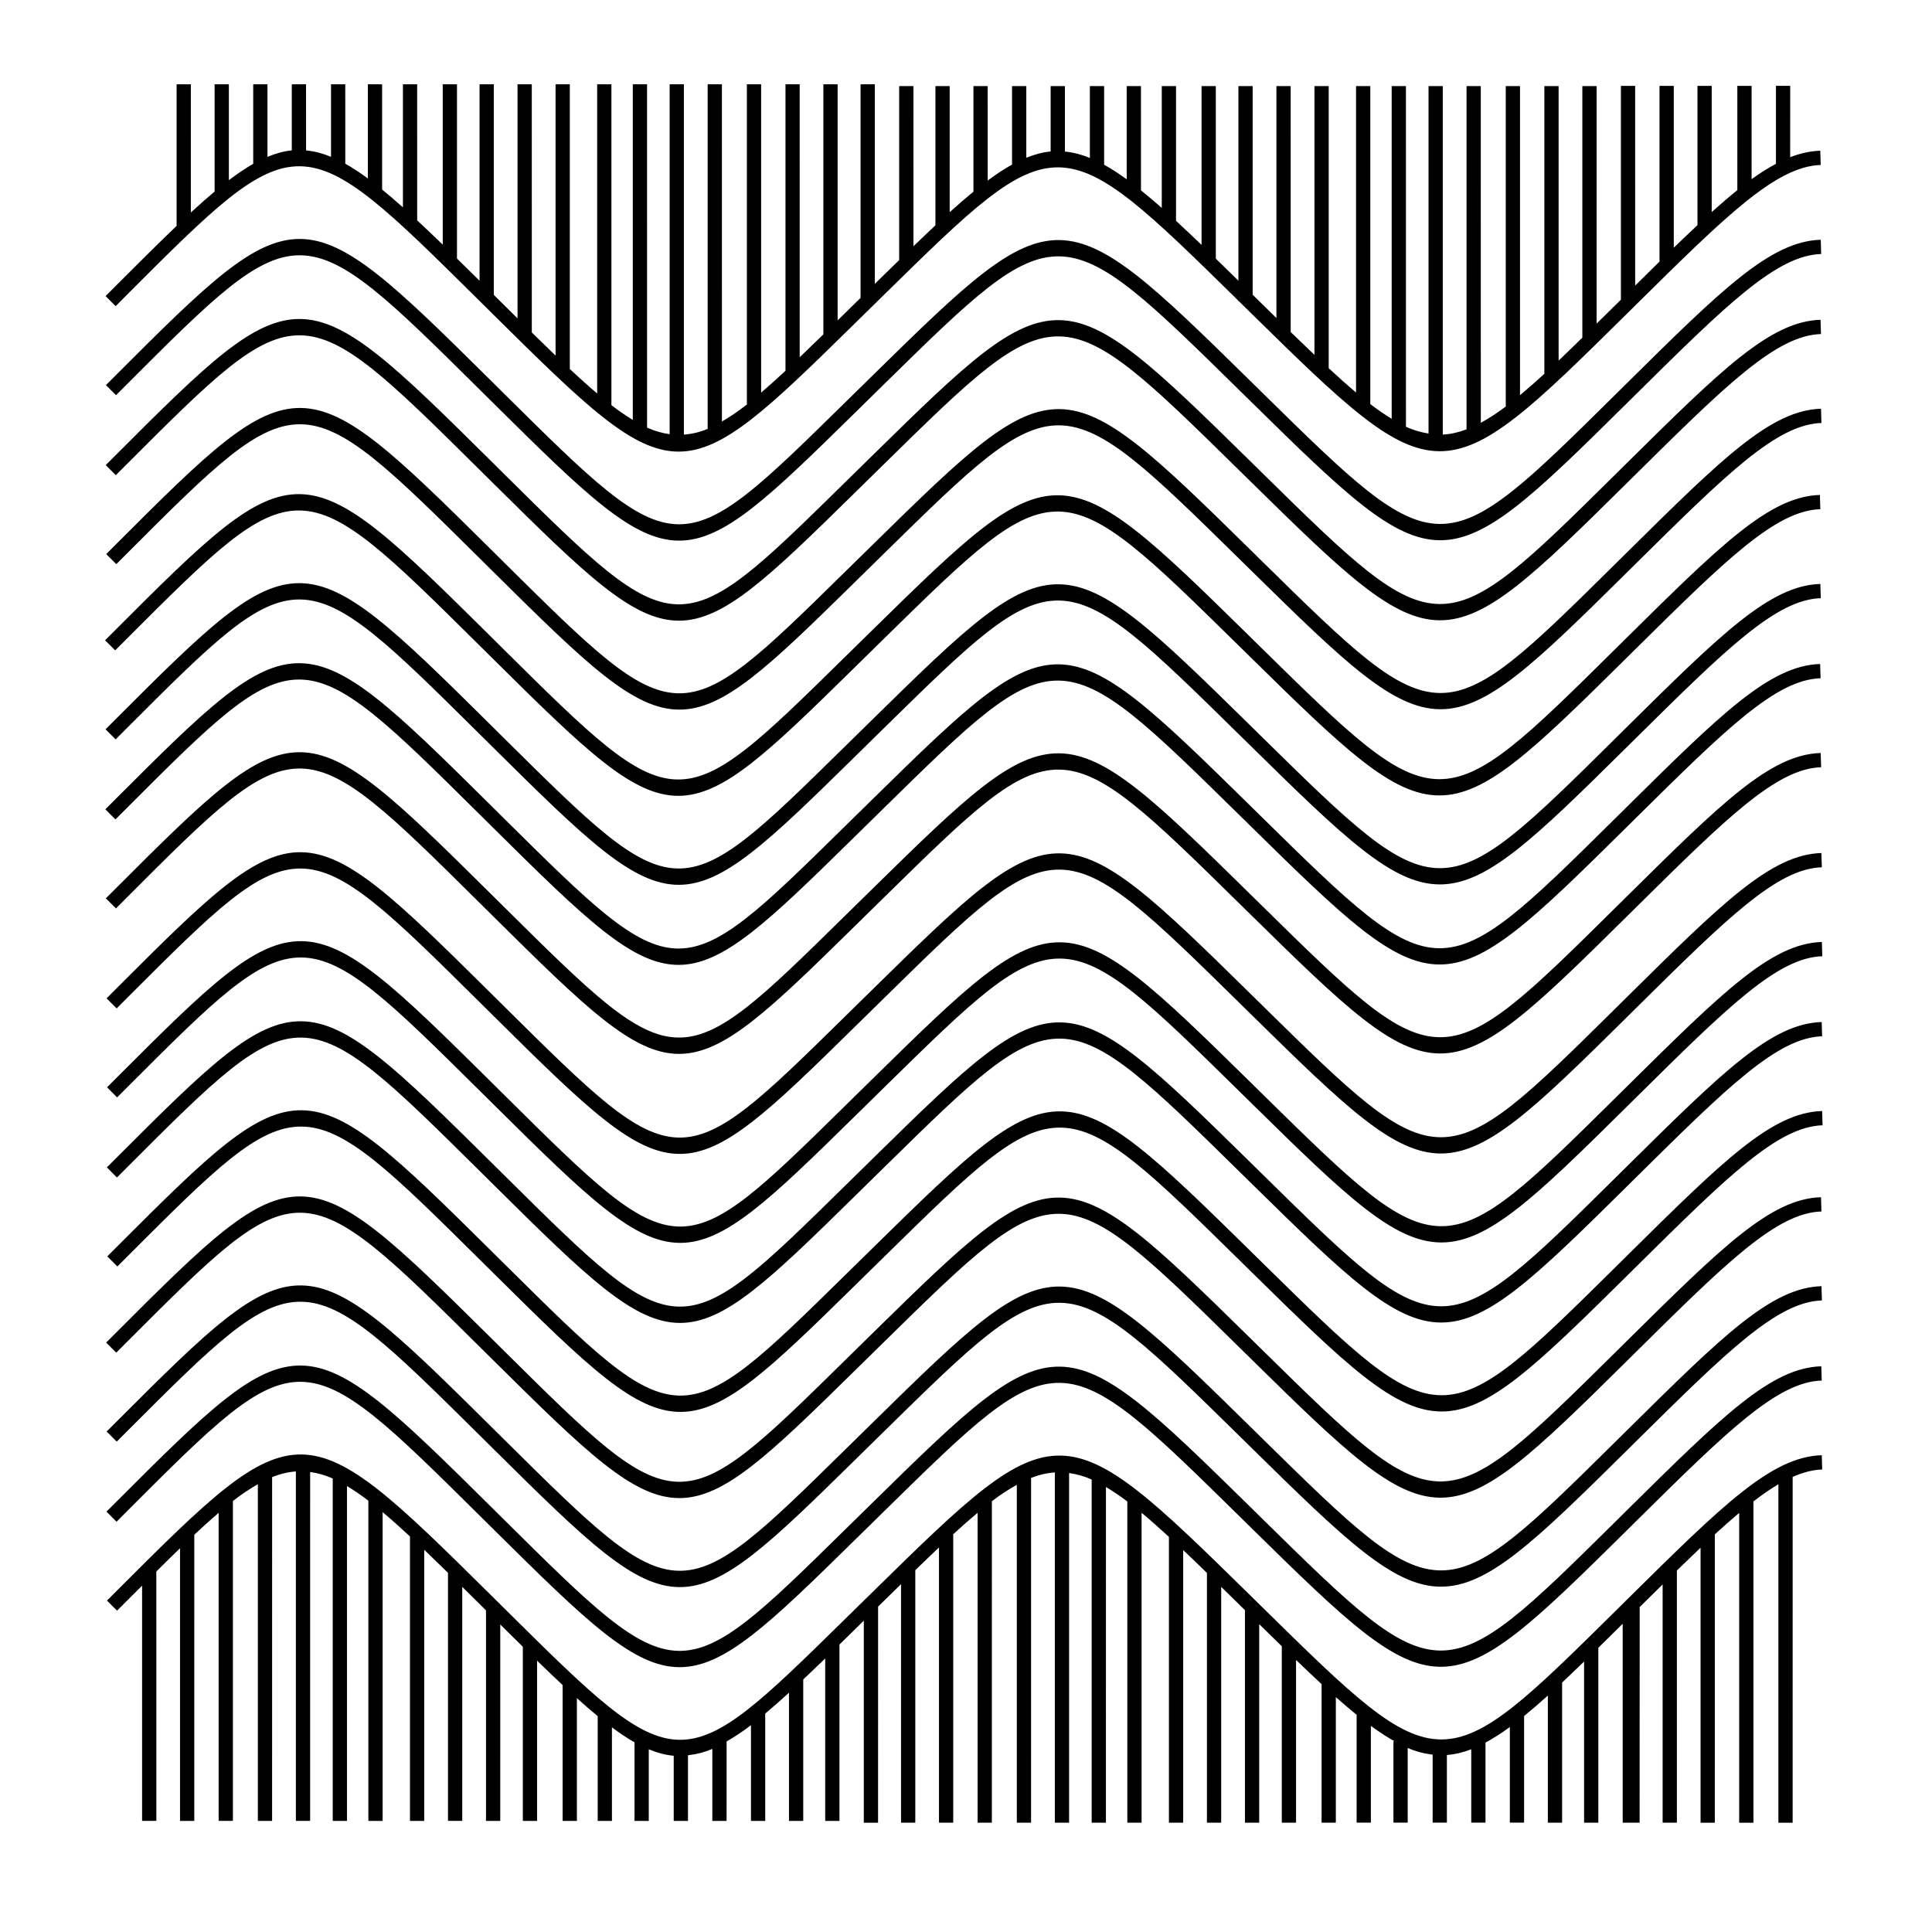
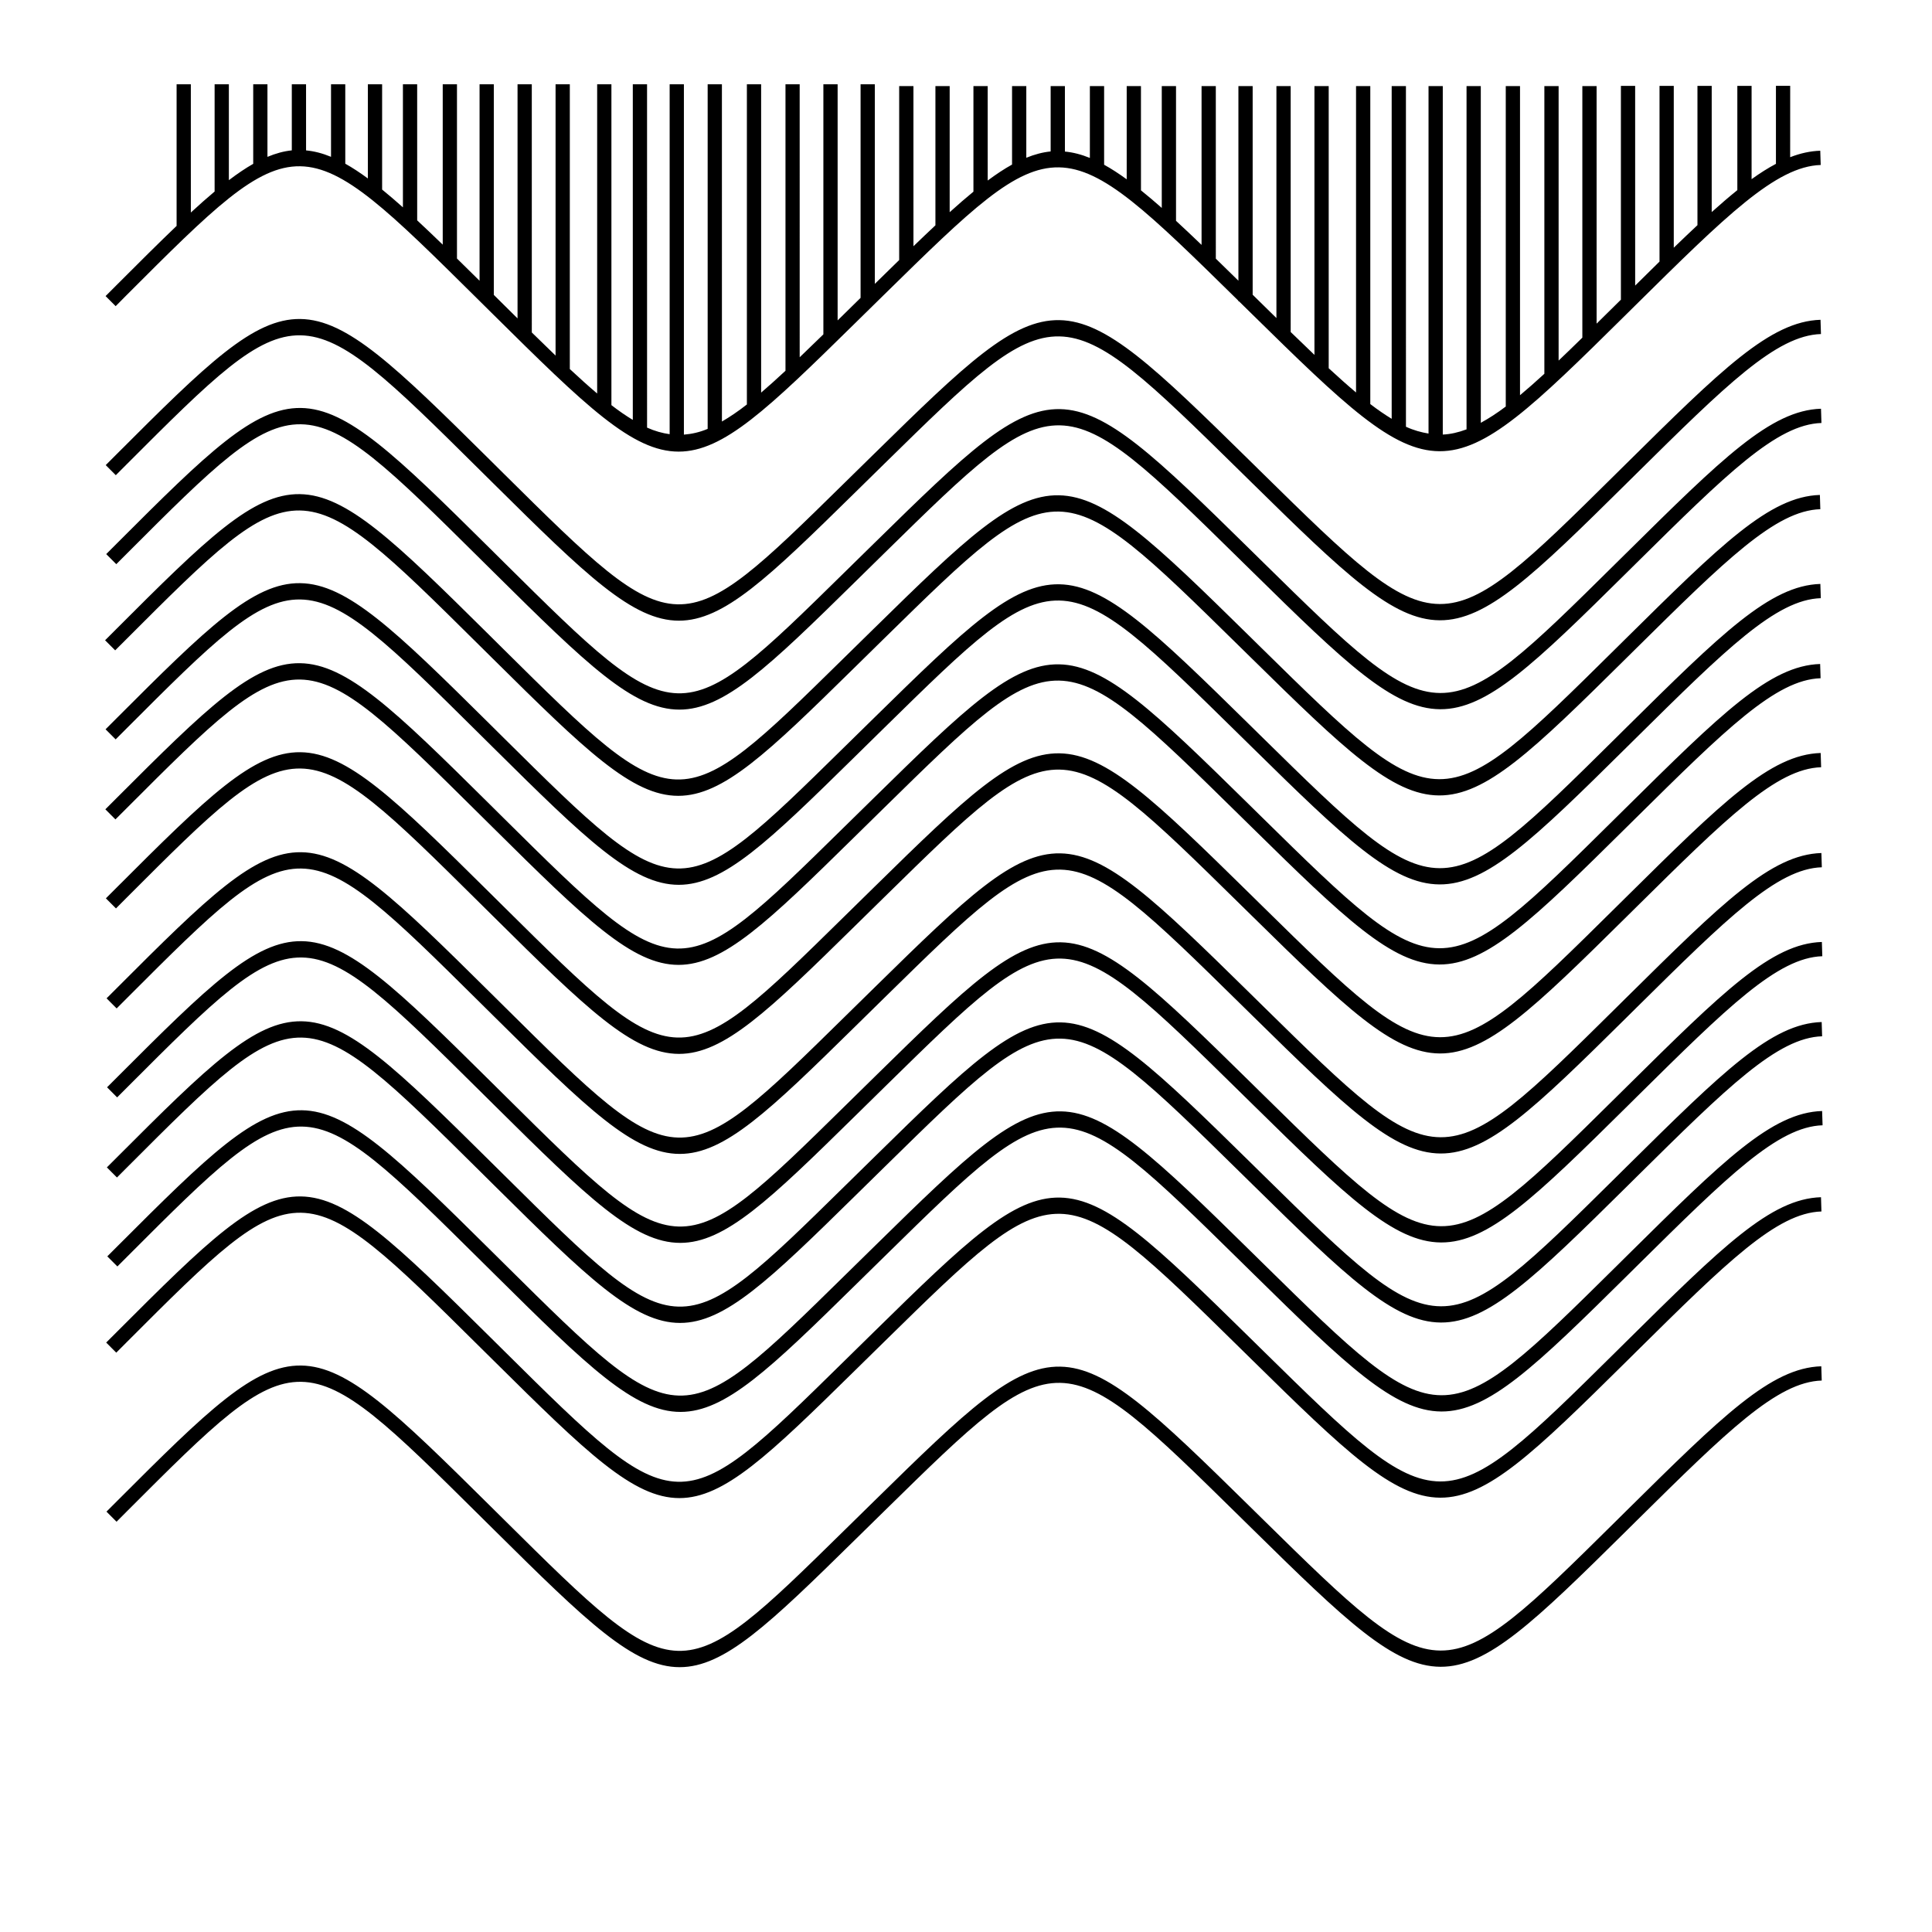
<svg xmlns="http://www.w3.org/2000/svg" fill="#000000" width="800px" height="800px" version="1.1" viewBox="144 144 512 512">
  <g>
    <path d="m177.44 222.32c45.867-45.902 45.867-45.906 93.582 1.367l3.656 3.621c24.586 24.359 36.938 36.375 49.176 36.375 11.898 0 23.688-11.367 46.516-33.801l7.918-7.777c46.098-45.242 46.18-45.297 93.895 1.586v0.168h0.168c0.016 0.012 0.023 0.023 0.039 0.035l3.094 3.039c49.613 48.77 50.543 48.785 99.359 0.508l2.414-2.387c24.113-23.836 37.395-36.965 49.246-37.332l-0.117-3.777c-2.641 0.082-5.269 0.664-7.977 1.715l0.008-18.91h-3.777v20.668c-2.066 1.098-4.203 2.438-6.453 4.066v-24.727h-3.777v27.633c-2.141 1.723-4.398 3.664-6.793 5.812v-33.445h-3.777v36.914c-1.996 1.867-4.074 3.84-6.277 5.977v-42.891h-3.777v46.566c-2.047 2.004-4.219 4.144-6.453 6.359l-0.004-52.926h-3.777v56.66l-1.359 1.344c-1.797 1.785-3.41 3.367-5.078 5.008l-0.004-62.953h-3.777v66.664c-2.207 2.156-4.301 4.195-6.289 6.082v-72.746h-3.777v76.242c-2.277 2.098-4.434 3.988-6.453 5.68v-81.922h-3.777v84.922c-2.328 1.754-4.519 3.176-6.613 4.309l-0.004-89.23h-3.777v90.969c-2.141 0.805-4.231 1.293-6.297 1.379v-92.348h-3.777v92.082c-1.949-0.324-3.918-0.852-5.984-1.805l-0.004-90.277h-3.777v88.176c-1.797-1.094-3.68-2.379-5.668-3.906v-84.27h-3.777v81.195c-2.258-1.898-4.664-4.035-7.246-6.422v-74.773h-3.777v71.238c-2.004-1.914-4.07-3.894-6.297-6.066l-0.004-65.172h-3.777v61.469c-1.375-1.352-2.664-2.609-4.125-4.047l-2.172-2.133v-55.289h-3.777v51.578c-2.066-2.031-4.086-4-5.984-5.848l-0.004-45.73h-3.777v42.082c-2.387-2.293-4.629-4.402-6.769-6.375v-35.707h-3.777v32.289c-1.93-1.703-3.754-3.25-5.512-4.66l-0.004-27.629h-3.777v24.707c-2.09-1.523-4.074-2.812-5.984-3.863v-20.844h-3.777v19.039c-2.262-0.922-4.453-1.484-6.613-1.691l-0.004-17.348h-3.777v17.32c-2.117 0.207-4.254 0.781-6.453 1.672v-18.992h-3.777v20.797c-2.051 1.133-4.195 2.555-6.453 4.231l-0.004-25.027h-3.777v27.977c-1.988 1.629-4.086 3.445-6.297 5.445v-33.422h-3.777v36.895c-1.844 1.723-3.797 3.594-5.824 5.543l-0.004-42.438h-3.777v46.098c-2.066 2.012-4.195 4.098-6.453 6.312v-52.883h-3.777v56.594l-4.332 4.258c-0.621 0.609-1.145 1.117-1.75 1.715v-62.566h-3.777v66.262c-2.207 2.16-4.297 4.172-6.277 6.07l-0.004-72.332h-3.762v75.914c-2.293 2.141-4.43 4.051-6.453 5.789v-81.703h-3.777v84.848c-2.344 1.84-4.523 3.301-6.613 4.519l-0.004-89.367h-3.777v91.316c-2.156 0.906-4.231 1.359-6.297 1.523v-92.84h-3.777v92.723c-1.945-0.273-3.926-0.816-5.984-1.742l-0.004-90.98h-3.777v88.938c-1.797-1.09-3.68-2.371-5.668-3.914v-85.023h-3.777v81.941c-2.254-1.91-4.66-4.066-7.246-6.484v-75.457h-3.777v71.887c-2-1.926-4.07-3.93-6.297-6.121l-0.004-65.766h-3.777v62.035c-1.27-1.258-2.449-2.418-3.793-3.754l-2.496-2.477v-55.805h-3.777v52.062c-2.07-2.047-4.082-4.031-5.984-5.894v-46.168h-3.777v42.492c-2.383-2.309-4.629-4.445-6.769-6.434l-0.004-36.059h-3.777v32.605c-1.926-1.723-3.758-3.281-5.512-4.711v-27.895h-3.777v24.953c-2.09-1.535-4.074-2.848-5.984-3.91l-0.004-21.043h-3.777v19.219c-2.266-0.934-4.453-1.5-6.613-1.703l-0.004-17.516h-3.777v17.508c-2.117 0.215-4.254 0.805-6.453 1.719v-19.227h-3.773v21.078c-2.051 1.164-4.195 2.621-6.453 4.332v-25.41h-3.777v28.418c-1.988 1.668-4.086 3.523-6.297 5.562l-0.004-33.98h-3.773v37.488h0.039c-4.731 4.516-10.016 9.785-16.043 15.816l-2.816 2.82 2.672 2.672z" />
-     <path d="m572.32 248.34c-46.617 46.109-46.621 46.098-94.055-0.52l-3.09-3.039c-50.105-49.242-51.035-49.254-99.398-1.789l-7.926 7.777c-44.078 43.309-44.074 43.312-90.383-2.562l-3.656-3.629c-49.926-49.434-50.848-49.453-98.918-1.34l-2.816 2.82 2.672 2.672 2.816-2.82c45.863-45.906 45.867-45.898 93.582 1.367l3.656 3.621c24.586 24.359 36.938 36.375 49.176 36.375 11.898 0 23.688-11.367 46.516-33.801l7.918-7.777c46.168-45.312 46.168-45.309 94.102 1.789l3.094 3.039c49.613 48.77 50.543 48.785 99.359 0.508l2.414-2.387c24.113-23.836 37.395-36.965 49.246-37.332l-0.117-3.777c-13.336 0.414-26.188 13.113-51.785 38.422z" />
    <path d="m271.09 268.49 3.656 3.621c24.586 24.359 36.938 36.375 49.176 36.375 11.898 0 23.688-11.367 46.516-33.801l7.918-7.777c46.168-45.312 46.168-45.309 94.102 1.789l3.094 3.039c49.613 48.77 50.543 48.785 99.359 0.508l2.414-2.387c24.113-23.836 37.395-36.965 49.246-37.332l-0.117-3.777c-13.336 0.414-26.188 13.113-51.785 38.422l-2.414 2.387c-46.617 46.109-46.621 46.105-94.055-0.52l-3.09-3.039c-50.109-49.242-51.035-49.254-99.398-1.789l-7.926 7.777c-44.074 43.312-44.074 43.312-90.383-2.562l-3.656-3.629c-49.922-49.449-50.848-49.457-98.914-1.355l-2.816 2.82 2.672 2.672 2.816-2.82c45.863-45.895 45.863-45.895 93.586 1.379z" />
    <path d="m574.8 290.75-2.414 2.387c-46.621 46.109-46.621 46.105-94.055-0.52l-3.09-3.039c-50.105-49.238-51.039-49.258-99.398-1.789l-7.926 7.777c-44.078 43.309-44.074 43.316-90.383-2.562l-3.656-3.629c-49.922-49.449-50.844-49.457-98.914-1.355l-2.816 2.82 2.672 2.672 2.816-2.82c45.867-45.906 45.867-45.898 93.582 1.367l3.656 3.621c24.586 24.359 36.938 36.375 49.176 36.375 11.898 0 23.688-11.367 46.516-33.801l7.918-7.777c46.168-45.309 46.168-45.309 94.102 1.789l3.094 3.039c49.613 48.77 50.543 48.785 99.359 0.508l2.414-2.387c24.113-23.836 37.395-36.965 49.246-37.332l-0.117-3.777c-13.332 0.418-26.184 13.121-51.781 38.434z" />
    <path d="m177.34 313.54c45.867-45.906 45.867-45.902 93.582 1.367l3.656 3.621c24.586 24.359 36.938 36.375 49.176 36.375 11.898 0 23.688-11.367 46.516-33.801l7.918-7.777c46.176-45.312 46.164-45.309 94.102 1.789l3.094 3.039c49.613 48.77 50.543 48.785 99.359 0.508l2.414-2.387c24.113-23.836 37.395-36.965 49.246-37.332l-0.117-3.777c-13.336 0.414-26.188 13.113-51.785 38.422l-2.414 2.387c-46.617 46.109-46.621 46.105-94.055-0.52l-3.09-3.039c-50.109-49.242-51.035-49.254-99.398-1.789l-7.926 7.777c-44.078 43.312-44.074 43.316-90.383-2.562l-3.656-3.629c-49.922-49.449-50.848-49.465-98.914-1.355l-2.816 2.82 2.672 2.672z" />
    <path d="m572.22 339.56c-46.617 46.109-46.621 46.105-94.055-0.52l-3.09-3.039c-50.109-49.238-51.035-49.258-99.398-1.789l-7.926 7.777c-44.074 43.312-44.078 43.312-90.383-2.562l-3.656-3.629c-49.93-49.445-50.855-49.453-98.918-1.348l-2.816 2.82 2.672 2.672 2.816-2.82c45.867-45.902 45.867-45.902 93.582 1.367l3.656 3.621c24.586 24.359 36.938 36.375 49.176 36.375 11.898 0 23.688-11.367 46.516-33.801l7.918-7.777c46.168-45.312 46.168-45.312 94.102 1.789l3.094 3.039c49.613 48.766 50.543 48.785 99.359 0.508l2.414-2.387c24.113-23.836 37.395-36.965 49.246-37.332l-0.117-3.777c-13.336 0.414-26.188 13.113-51.785 38.422z" />
    <path d="m177.41 358.34c45.867-45.906 45.867-45.902 93.582 1.367l3.656 3.621c24.586 24.359 36.938 36.375 49.176 36.375 11.898 0 23.688-11.367 46.516-33.801l7.918-7.777c46.168-45.312 46.164-45.312 94.102 1.789l3.094 3.039c49.613 48.773 50.543 48.785 99.359 0.508l2.414-2.387c24.113-23.836 37.395-36.965 49.246-37.332l-0.117-3.777c-13.336 0.414-26.188 13.113-51.785 38.422l-2.414 2.387c-46.617 46.113-46.621 46.109-94.055-0.52l-3.09-3.039c-50.109-49.238-51.035-49.258-99.398-1.789l-7.926 7.777c-44.074 43.312-44.078 43.312-90.383-2.562l-3.656-3.629c-49.922-49.449-50.848-49.457-98.914-1.355l-2.816 2.82 2.672 2.672z" />
    <path d="m177.54 381.92c45.863-45.902 45.867-45.902 93.582 1.367l3.652 3.617c24.59 24.371 36.945 36.387 49.184 36.387 11.898 0 23.688-11.371 46.512-33.797l7.93-7.785c46.168-45.312 46.168-45.309 94.102 1.789l3.094 3.039c49.613 48.773 50.543 48.773 99.359 0.508l2.414-2.387c24.113-23.836 37.395-36.965 49.246-37.332l-0.117-3.777c-13.336 0.414-26.188 13.113-51.785 38.422l-2.414 2.387c-46.617 46.105-46.621 46.109-94.055-0.52l-3.09-3.039c-50.109-49.238-51.035-49.258-99.398-1.789l-7.93 7.785c-44.078 43.316-44.074 43.309-90.383-2.574l-3.652-3.617c-49.922-49.449-50.844-49.457-98.914-1.355l-2.816 2.82 2.672 2.672z" />
    <path d="m574.9 408.48-2.414 2.394c-46.621 46.098-46.621 46.098-94.055-0.523l-3.09-3.039c-50.109-49.242-51.039-49.262-99.398-1.793l-7.918 7.773c-44.074 43.316-44.078 43.336-90.383-2.551l-3.668-3.633c-49.922-49.445-50.844-49.465-98.914-1.355l-2.816 2.816 2.672 2.676 2.816-2.82c45.867-45.902 45.867-45.898 93.582 1.367l3.668 3.633c24.586 24.359 36.934 36.375 49.168 36.375 11.898-0.004 23.695-11.371 46.523-33.812l7.914-7.773c46.18-45.312 46.18-45.301 94.102 1.793l3.094 3.039c49.613 48.77 50.543 48.777 99.359 0.516l2.414-2.394c24.113-23.836 37.395-36.969 49.246-37.332l-0.117-3.777c-13.336 0.41-26.188 13.113-51.785 38.422z" />
    <path d="m572.61 434.45c-46.621 46.098-46.621 46.098-94.055-0.523l-3.09-3.039c-50.105-49.246-51.035-49.262-99.398-1.793l-7.914 7.773c-44.078 43.316-44.078 43.336-90.383-2.551l-3.668-3.633c-49.922-49.453-50.844-49.469-98.914-1.355l-2.816 2.816 2.672 2.676 2.816-2.82c45.867-45.906 45.867-45.898 93.582 1.367l3.668 3.633c24.586 24.359 36.934 36.375 49.168 36.375 11.898-0.004 23.695-11.371 46.523-33.812l7.914-7.773c46.184-45.312 46.176-45.309 94.102 1.793l3.094 3.039c49.613 48.77 50.543 48.777 99.359 0.516l2.414-2.394c24.113-23.836 37.398-36.969 49.246-37.336l-0.117-3.777c-13.336 0.414-26.184 13.121-51.785 38.426z" />
    <path d="m271.39 454.59 3.652 3.621c24.59 24.363 36.945 36.387 49.184 36.379 11.898 0 23.688-11.367 46.512-33.797l7.93-7.785c46.168-45.316 46.168-45.316 94.098 1.785l3.094 3.039c49.613 48.777 50.543 48.789 99.359 0.516l2.414-2.394c24.117-23.836 37.406-36.965 49.246-37.328l-0.117-3.777c-13.324 0.406-26.18 13.113-51.785 38.422l-2.414 2.394c-46.621 46.105-46.621 46.113-94.055-0.523l-3.09-3.039c-50.098-49.227-51.031-49.266-99.398-1.785l-7.93 7.785c-44.078 43.316-44.078 43.309-90.383-2.574l-3.656-3.617c-49.922-49.453-50.844-49.469-98.914-1.355l-2.816 2.816 2.672 2.676 2.816-2.82c45.859-45.906 45.859-45.906 93.582 1.363z" />
    <path d="m626.88 438.43c-13.34 0.406-26.188 13.113-51.785 38.422l-2.414 2.394c-46.621 46.098-46.621 46.094-94.055-0.523l-3.094-3.043c-50.098-49.227-51.02-49.262-99.398-1.777l-7.926 7.777c-44.078 43.312-44.078 43.309-90.383-2.574l-3.656-3.621c-49.918-49.438-50.844-49.453-98.914-1.352l-2.816 2.816 2.672 2.676 2.816-2.82c45.867-45.891 45.867-45.902 93.582 1.367l3.656 3.621c24.59 24.363 36.945 36.387 49.184 36.379 11.898 0 23.688-11.367 46.512-33.797l7.926-7.777c46.168-45.316 46.176-45.324 94.102 1.777l3.094 3.043c49.613 48.77 50.543 48.777 99.359 0.516l2.414-2.394c24.105-23.836 37.395-36.965 49.246-37.328z" />
    <path d="m177.64 499.63c45.855-45.875 45.855-45.898 93.582 1.387l3.656 3.617c24.586 24.359 36.934 36.375 49.168 36.375 11.898-0.004 23.695-11.371 46.523-33.812l7.914-7.769c46.184-45.316 46.184-45.297 94.102 1.785l3.094 3.043c49.613 48.77 50.543 48.777 99.359 0.516l2.414-2.394c24.105-23.836 37.395-36.965 49.246-37.328l-0.117-3.777c-13.34 0.406-26.188 13.113-51.785 38.422l-2.414 2.394c-46.621 46.094-46.621 46.105-94.055-0.523l-3.094-3.043c-50.105-49.227-51.035-49.254-99.398-1.785l-7.914 7.769c-44.074 43.316-44.078 43.332-90.383-2.551l-3.656-3.621c-49.938-49.457-50.855-49.469-98.914-1.371l-2.828 2.828 2.672 2.676z" />
-     <path d="m572.51 525.67c-46.621 46.094-46.621 46.098-94.055-0.523l-3.078-3.027c-50.109-49.254-51.047-49.277-99.398-1.812l-7.93 7.785c-44.078 43.316-44.078 43.332-90.383-2.551l-3.672-3.637c-49.918-49.438-50.844-49.453-98.914-1.352l-2.816 2.816 2.672 2.676 2.816-2.82c45.867-45.891 45.867-45.902 93.582 1.367l3.672 3.633c24.586 24.359 36.934 36.375 49.168 36.375 11.898-0.004 23.695-11.371 46.523-33.812l7.926-7.785c46.164-45.297 46.148-45.301 94.105 1.812l3.078 3.027c49.613 48.77 50.543 48.777 99.359 0.516l2.414-2.394c24.105-23.836 37.395-36.965 49.246-37.336l-0.117-3.777c-13.34 0.418-26.188 13.121-51.785 38.43z" />
    <path d="m177.7 544.45c45.867-45.898 45.867-45.902 93.582 1.367l3.656 3.621c24.59 24.363 36.945 36.387 49.184 36.379 11.898 0 23.688-11.367 46.512-33.797l7.926-7.777c46.168-45.312 46.176-45.332 94.102 1.777l3.094 3.043c49.613 48.777 50.543 48.789 99.359 0.516l2.414-2.394c24.117-23.836 37.406-36.965 49.246-37.328l-0.117-3.777c-13.324 0.406-26.18 13.113-51.785 38.422l-2.414 2.394c-46.621 46.109-46.621 46.109-94.055-0.523l-3.094-3.043c-50.094-49.227-51.027-49.262-99.398-1.777l-7.926 7.777c-44.078 43.312-44.078 43.309-90.383-2.574l-3.656-3.621c-49.918-49.438-50.844-49.453-98.914-1.352l-2.816 2.816 2.672 2.676z" />
-     <path d="m626.79 529.65c-13.34 0.406-26.188 13.113-51.785 38.422l-2.414 2.394c-46.621 46.098-46.621 46.098-94.055-0.523l-3.094-3.043c-50.098-49.223-51.027-49.258-99.398-1.777l-7.926 7.777c-44.078 43.316-44.078 43.309-90.383-2.574l-3.656-3.621c-49.918-49.438-50.844-49.453-98.914-1.352l-2.816 2.816 2.672 2.676 2.816-2.82c1.355-1.355 2.539-2.535 3.82-3.809v62.332h3.777l-0.004-66.094c2.223-2.207 4.281-4.219 6.281-6.152v72.258h3.777l0.004-75.84c2.277-2.141 4.43-4.07 6.453-5.805v81.641h3.777v-84.77c2.336-1.824 4.516-3.254 6.613-4.453v89.227h3.777l0.004-91.105c2.144-0.871 4.231-1.359 6.297-1.508v92.609h3.777l0.004-92.461c1.949 0.273 3.93 0.805 5.984 1.719v90.746h3.777v-88.734c1.797 1.074 3.684 2.352 5.668 3.871v84.863h3.777l0.004-81.824c2.254 1.895 4.672 4.047 7.246 6.434v75.391h3.777v-71.855c2 1.914 4.074 3.926 6.297 6.106v65.746h3.777v-62.023c1.621 1.602 3.176 3.133 4.922 4.863l1.375 1.367v55.797h3.777l0.004-52.055c2.082 2.055 4.074 4.031 5.984 5.906v46.148h3.777v-42.461c2.383 2.316 4.637 4.469 6.769 6.465v35.996h3.777v-32.527c1.926 1.738 3.762 3.324 5.512 4.762v27.766h3.777v-24.797c2.09 1.562 4.082 2.898 5.984 3.977v20.824h3.777v-18.984c2.266 0.945 4.453 1.523 6.613 1.719v17.266h3.777v-17.406c2.109-0.23 4.246-0.746 6.453-1.688v19.094h3.777l0.012-21.059c2.055-1.184 4.18-2.57 6.453-4.309v25.363h3.777v-28.445c1.984-1.664 4.086-3.5 6.297-5.535v33.98h3.777v-37.477c1.867-1.773 3.769-3.578 5.824-5.57v43.055h3.777v-46.754c1.426-1.391 2.777-2.711 4.293-4.203l2.16-2.121v53.551h3.777v-0.473l0.008-56.582v-0.215l1.984-1.949c1.449-1.426 2.731-2.672 4.098-4.004v63.215h3.777v-66.898h-0.02c2.227-2.172 4.297-4.144 6.297-6.047v72.941h3.777v-76.32h-0.137c2.328-2.144 4.523-4.082 6.594-5.805v82.125h3.777l0.004-85.188c2.336-1.785 4.516-3.184 6.613-4.348v89.531h3.777l0.004-91.355c2.144-0.852 4.231-1.32 6.297-1.457v92.816h3.777v-92.664c1.949 0.281 3.93 0.812 5.984 1.719v90.949h3.777l0.004-88.957c1.797 1.062 3.684 2.328 5.668 3.828v85.125h3.777v-82.125c2.254 1.875 4.676 4.012 7.246 6.379v75.746h3.777v-72.246c1.996 1.891 4.086 3.898 6.297 6.055v66.191h3.777v-62.496c1.699 1.664 3.336 3.258 5.164 5.062l1.133 1.113v56.32h3.777l0.004-52.613c2.066 2.031 4.086 4.012 5.984 5.859v46.754h3.777v-43.117c2.371 2.277 4.641 4.43 6.769 6.402v36.711h3.777v-33.273c1.953 1.742 3.805 3.301 5.578 4.746h-0.07v28.52h3.777v-25.648c2.195 1.621 4.281 2.977 6.273 4.09h-0.293v21.559h3.777v-19.789c2.266 0.969 4.453 1.516 6.613 1.77v18.02h3.777v-17.93c2.117-0.16 4.262-0.664 6.453-1.516v19.441h3.777v-21.211c2.051-1.102 4.195-2.473 6.453-4.125v25.336h3.777v-28.254c1.988-1.613 4.09-3.422 6.297-5.414v33.676h3.777v-37.125c1.832-1.723 3.812-3.617 5.824-5.562v42.691h3.777v-46.352c2.051-2.004 4.207-4.133 6.453-6.359v52.707h4.488l0.016-57.035h-0.102c2.144-2.125 4.195-4.144 6.184-6.098v63.137h3.777v-66.832c2.191-2.133 4.289-4.152 6.277-6.039v72.883h3.777l0.004-76.328h-0.098c2.301-2.117 4.484-4.047 6.551-5.777v82.102h3.777v-85.145c2.324-1.789 4.523-3.324 6.613-4.551v89.699h3.777l0.004-91.645c2.731-1.199 5.316-1.883 7.828-1.965z" />
  </g>
</svg>